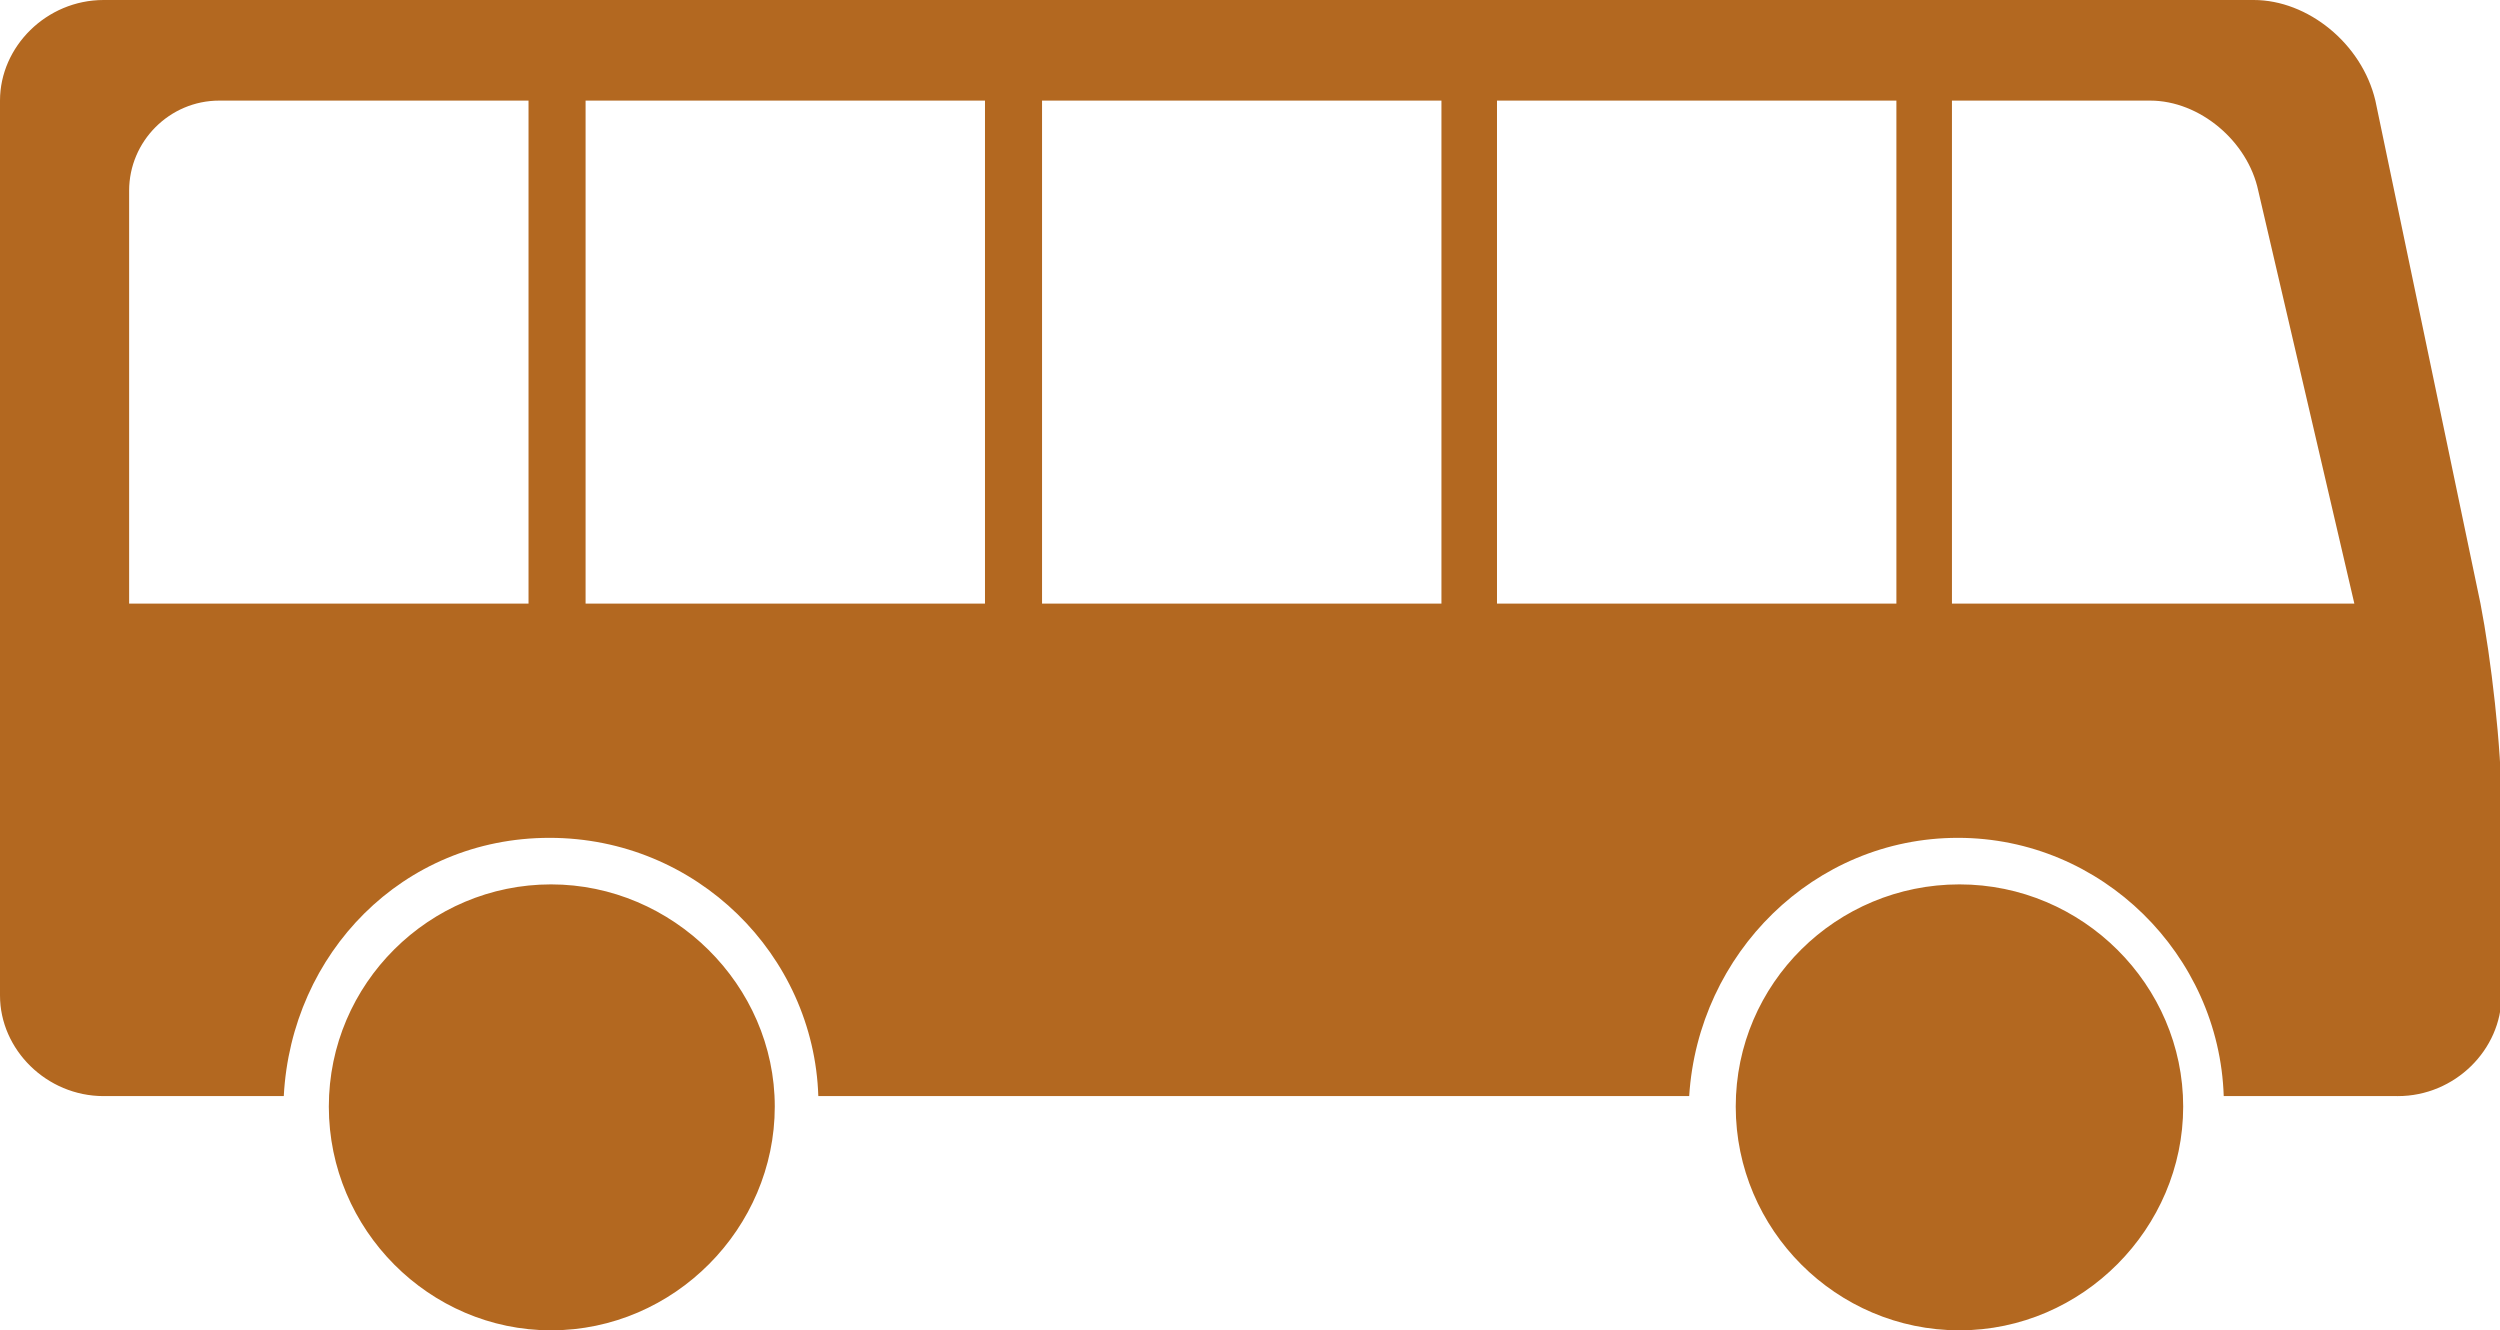
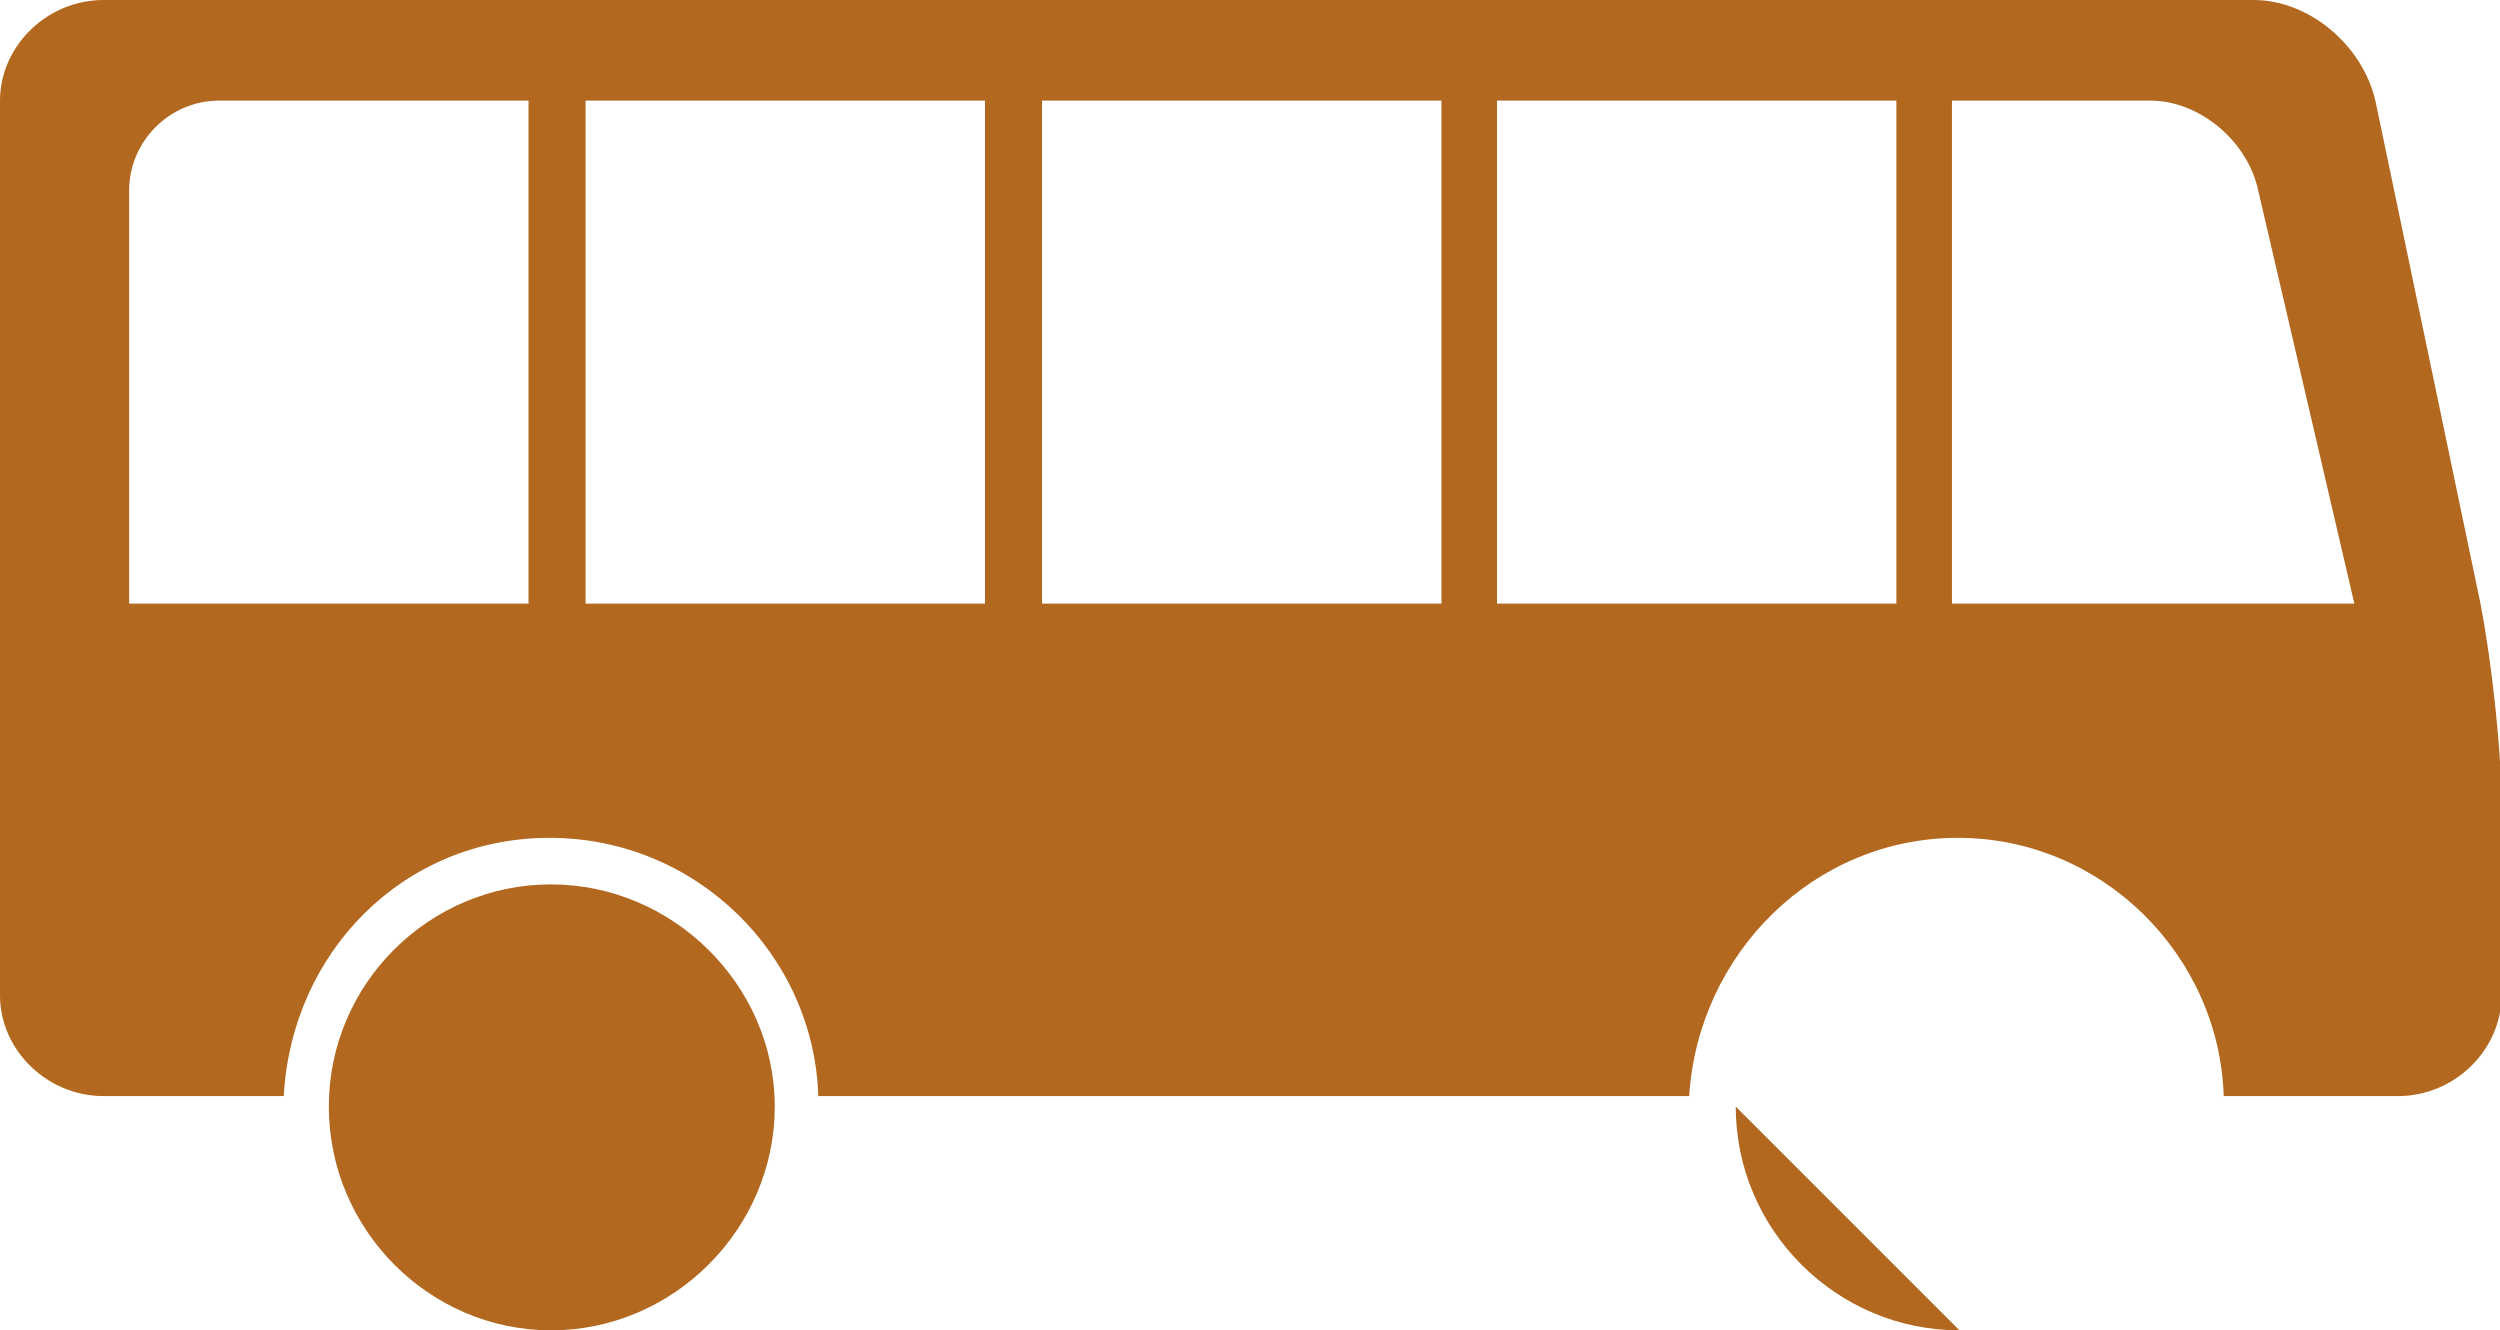
<svg xmlns="http://www.w3.org/2000/svg" id="_レイヤー_2" data-name="レイヤー 2" viewBox="0 0 16.65 8.86">
  <defs>
    <style>
      .cls-1 {
        fill: #b36820;
      }
    </style>
  </defs>
  <g id="_レイヤー_1-2" data-name="レイヤー 1">
-     <path class="cls-1" d="M15.96,7.3h-1.15c-.03-.94-.81-1.72-1.77-1.72s-1.73.77-1.79,1.72h-5.8c-.03-.94-.81-1.72-1.79-1.72s-1.72.77-1.77,1.72H.69c-.38,0-.69-.31-.69-.67V.67c0-.36.31-.67.69-.67h14.32c.36,0,.72.29.81.67l.7,3.35c.07.36.14.96.14,1.34v1.27c0,.36-.31.67-.69.67ZM3.52.67H1.46c-.33,0-.6.27-.6.6v2.75h2.66V.67ZM3.67,8.86c-.81,0-1.48-.67-1.48-1.49s.67-1.48,1.48-1.48,1.49.67,1.49,1.48-.67,1.49-1.49,1.49ZM6.56.67h-2.66v3.35h2.66V.67ZM9.6.67h-2.66v3.35h2.66V.67ZM12.63.67h-2.66v3.35h2.66V.67ZM13.05,8.86c-.82,0-1.49-.67-1.49-1.49s.67-1.48,1.49-1.48,1.49.67,1.49,1.48-.67,1.49-1.49,1.49ZM15.04,1.27c-.07-.33-.39-.6-.72-.6h-1.32v3.35h2.68l-.64-2.75Z" />
+     <path class="cls-1" d="M15.96,7.3h-1.15c-.03-.94-.81-1.72-1.77-1.72s-1.73.77-1.79,1.72h-5.8c-.03-.94-.81-1.72-1.79-1.72s-1.72.77-1.77,1.72H.69c-.38,0-.69-.31-.69-.67V.67c0-.36.31-.67.69-.67h14.32c.36,0,.72.29.81.67l.7,3.35c.07.36.14.96.14,1.34v1.27c0,.36-.31.67-.69.67ZM3.52.67H1.46c-.33,0-.6.27-.6.6v2.75h2.66V.67ZM3.67,8.86c-.81,0-1.48-.67-1.48-1.49s.67-1.48,1.48-1.48,1.49.67,1.49,1.48-.67,1.49-1.49,1.49ZM6.56.67h-2.66v3.35h2.66V.67ZM9.6.67h-2.66v3.35h2.66V.67ZM12.63.67h-2.66v3.35h2.66V.67ZM13.05,8.86c-.82,0-1.49-.67-1.49-1.49ZM15.04,1.27c-.07-.33-.39-.6-.72-.6h-1.32v3.35h2.68l-.64-2.75Z" />
  </g>
</svg>